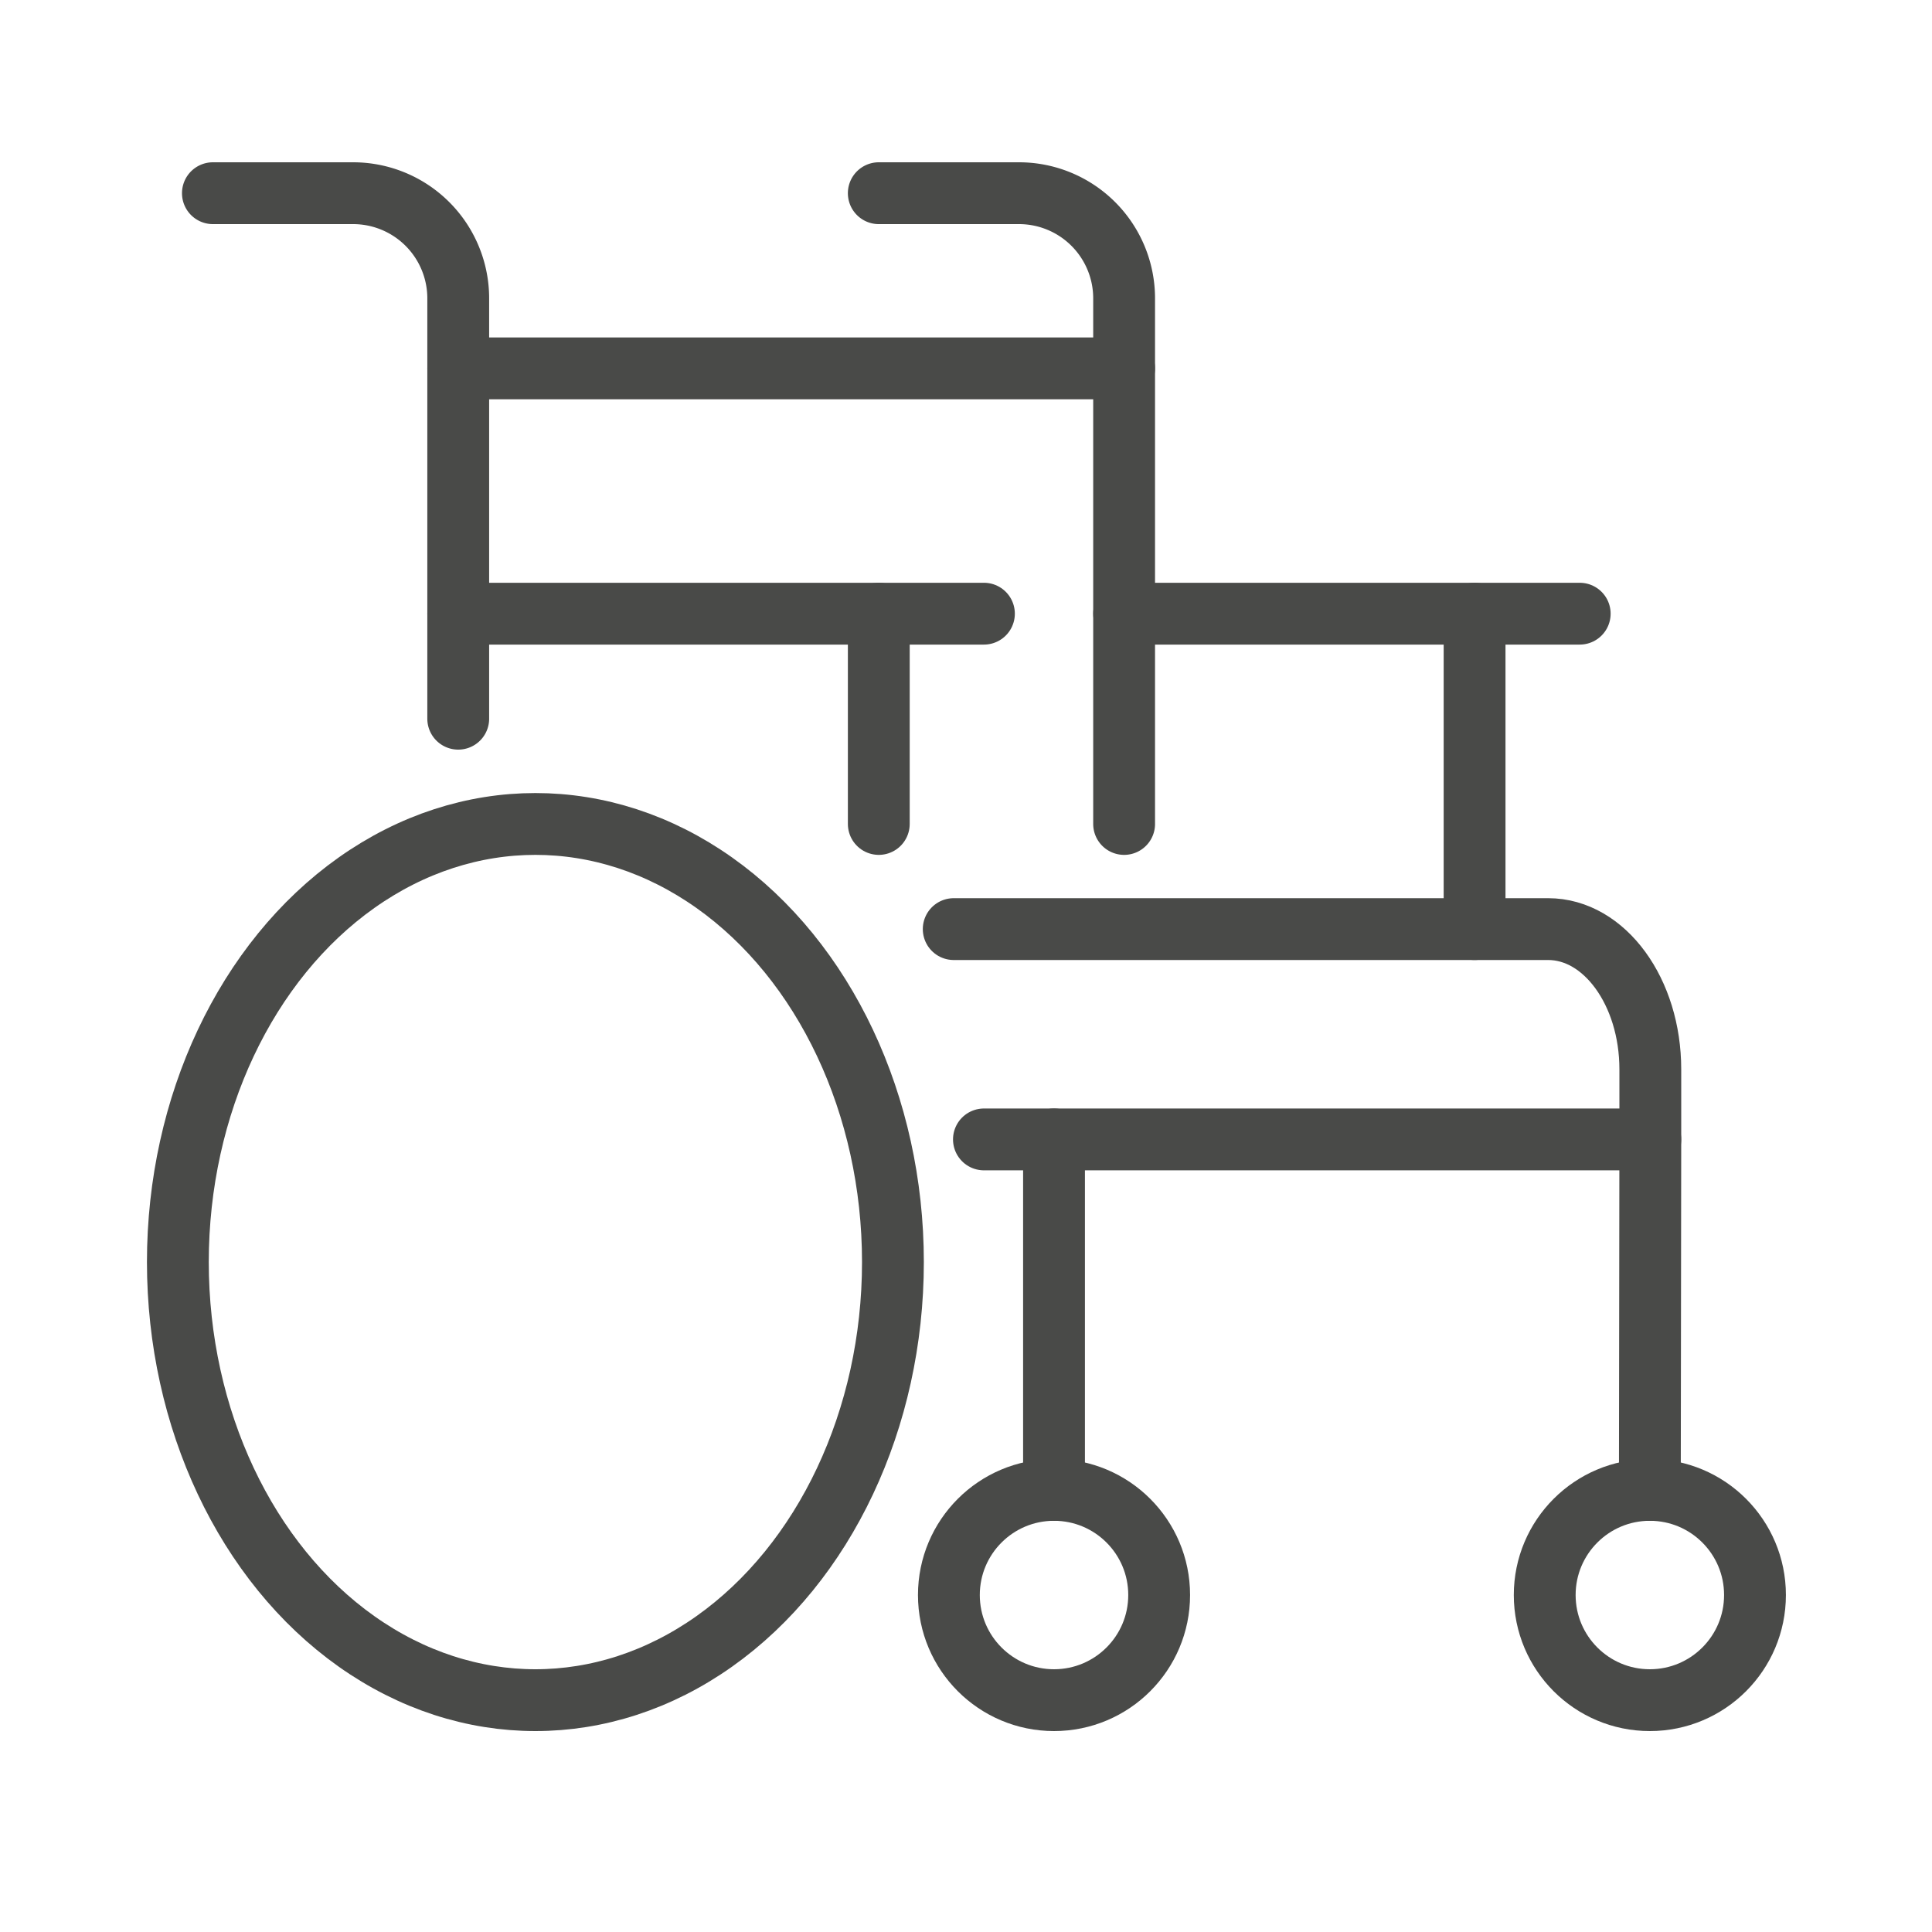
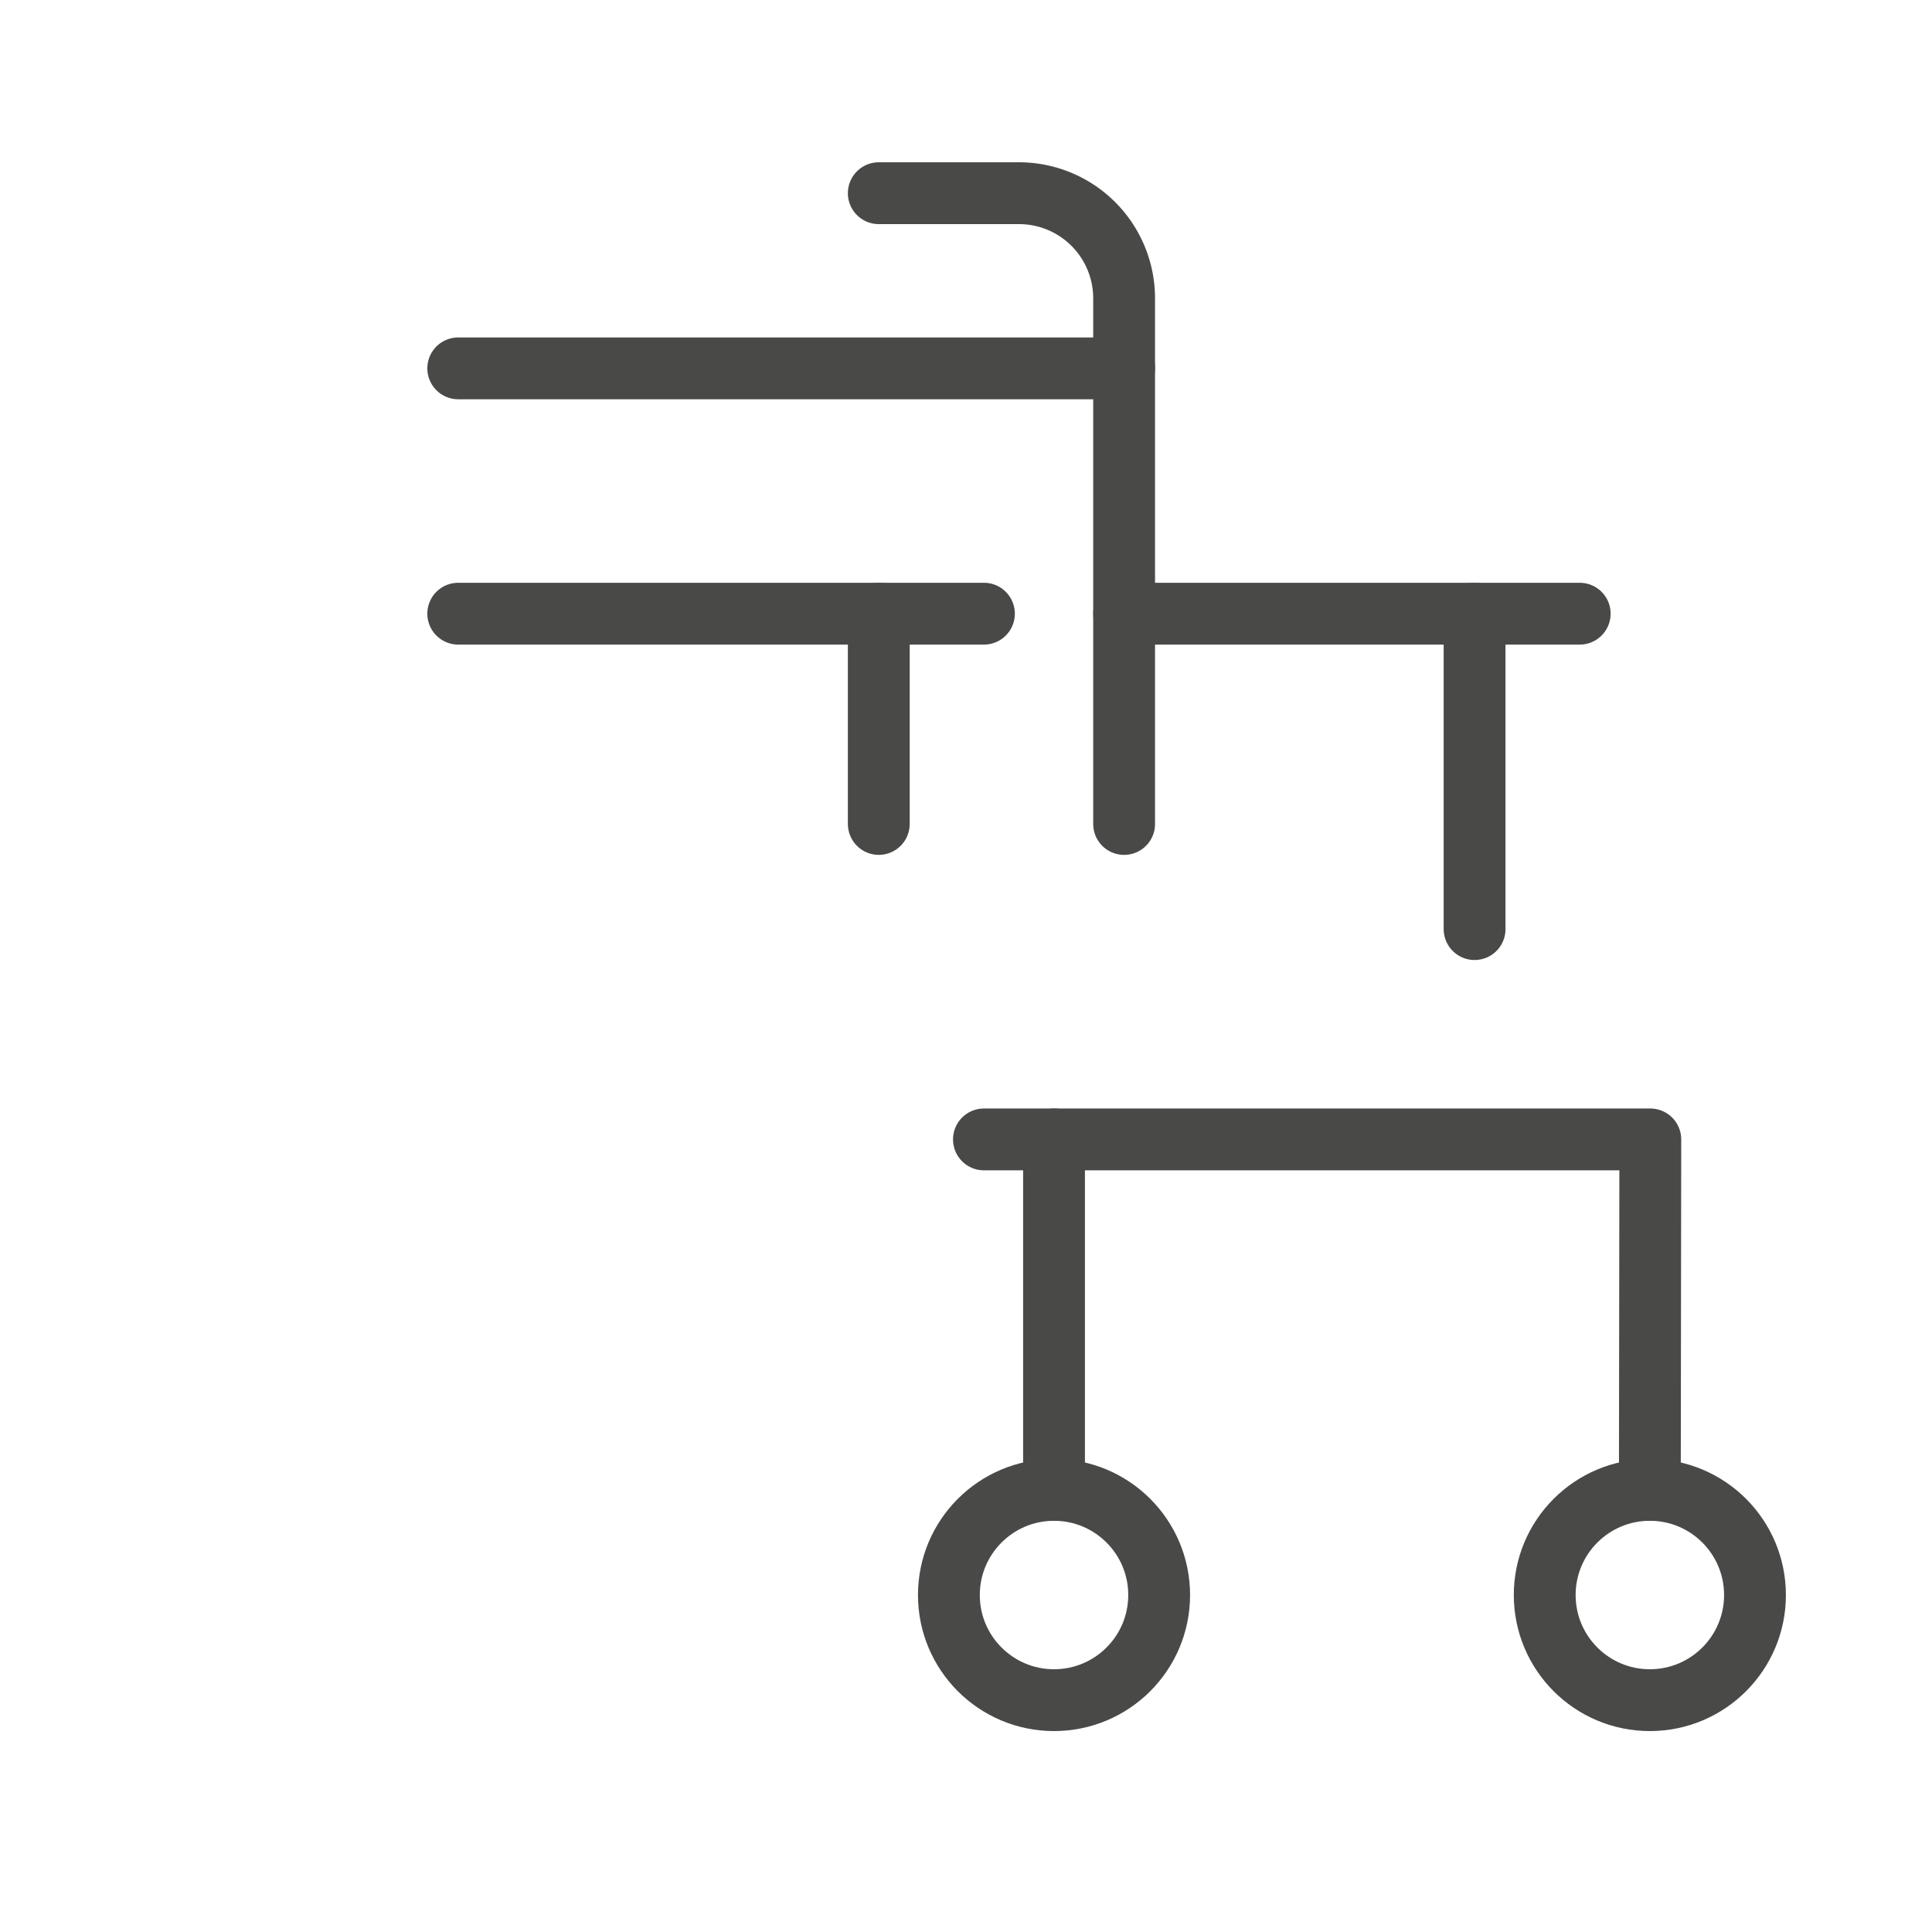
<svg xmlns="http://www.w3.org/2000/svg" id="Ebene_1" data-name="Ebene 1" viewBox="0 0 500 500" width="65535" height="65535">
  <defs>
    <style>.cls-1,.cls-2{fill:none;stroke:#494a48;stroke-linejoin:round;stroke-width:16px;}.cls-2{stroke-linecap:round;}</style>
  </defs>
-   <ellipse class="cls-1" cx="138.56" cy="326.62" rx="92.53" ry="113.38" />
  <circle class="cls-1" cx="272.78" cy="412.79" r="27.21" />
  <line class="cls-2" x1="118.59" y1="158.82" x2="254.64" y2="158.82" />
  <line class="cls-2" x1="272.78" y1="385.58" x2="272.78" y2="294.88" />
-   <path class="cls-2" d="M55.1,50H91.38a27.21,27.21,0,0,1,27.21,27.21V186" />
  <circle class="cls-2" cx="426.98" cy="412.79" r="27.21" />
  <line class="cls-2" x1="290.92" y1="158.82" x2="408.83" y2="158.82" />
  <polyline class="cls-2" points="426.98 385.58 427.1 294.88 254.64 294.88" />
  <line class="cls-2" x1="381.62" y1="158.82" x2="381.62" y2="240.45" />
  <path class="cls-2" d="M227.43,50h36.28a27.21,27.21,0,0,1,27.21,27.21V213.24" />
-   <path class="cls-2" d="M246.82,240.45H400.66c14.6,0,26.44,16.25,26.44,36.29v18.14" />
  <line class="cls-2" x1="227.43" y1="158.82" x2="227.43" y2="213.24" />
  <line class="cls-2" x1="118.59" y1="95.33" x2="290.92" y2="95.33" />
</svg>